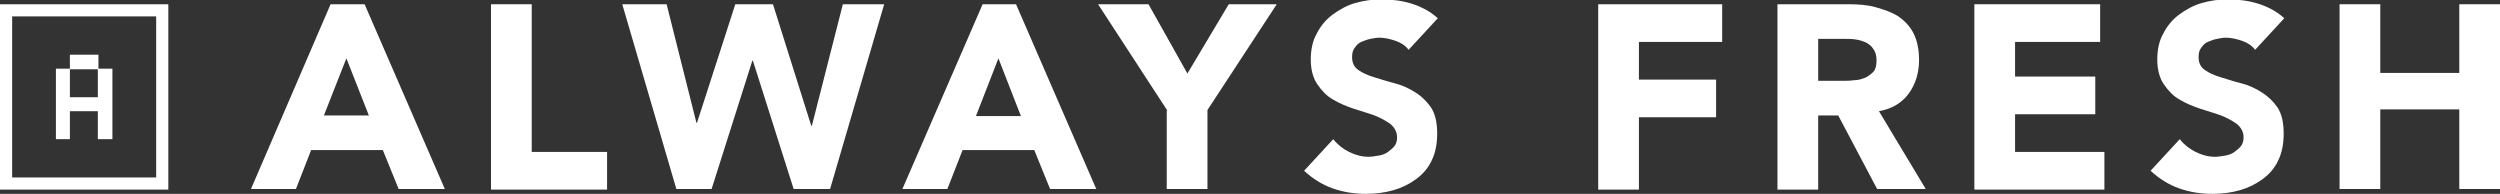
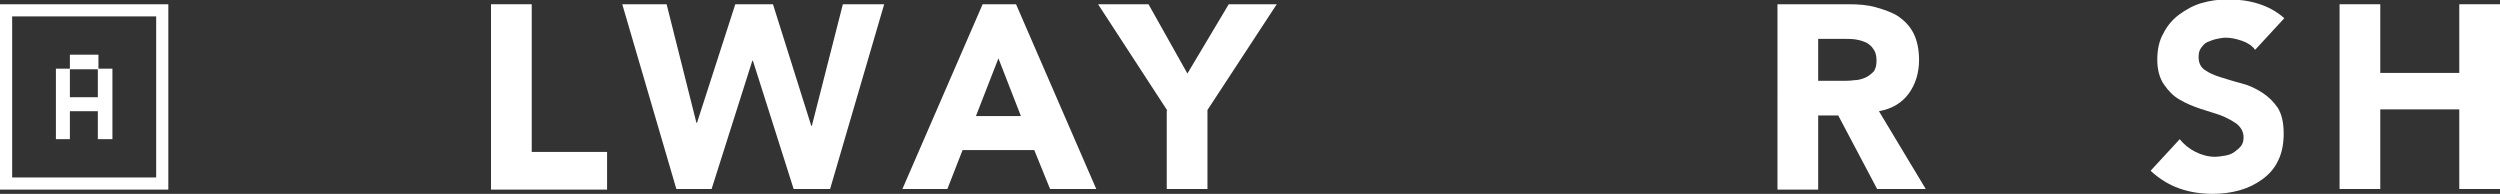
<svg xmlns="http://www.w3.org/2000/svg" version="1.1" id="Layer_1" x="0px" y="0px" viewBox="0 0 411.4 31.9" style="enable-background:new 0 0 411.4 31.9;" xml:space="preserve">
  <rect x="0" y="0" width="411.4" height="31.9" fill="#333333" stroke="none" />
  <style type="text/css">
	.st0{fill:#FFFFFF;}
</style>
  <g>
-     <path class="st0" d="M54.4,0.7H60l13.2,30.4h-7.6L63,24.7H51.2l-2.5,6.4h-7.4L54.4,0.7z M57,9.6L53.3,19h7.4L57,9.6z" />
    <path class="st0" d="M80.8,0.7h6.7V25h12.4v6.2H80.8V0.7z" />
    <path class="st0" d="M102.4,0.7h7.3l4.9,19.5h0.1L121,0.7h6.2l6.3,20h0.1l5.1-20h6.8l-8.9,30.4h-6l-6.7-21.1h-0.1l-6.7,21.1h-5.8   L102.4,0.7z" />
    <path class="st0" d="M161.7,0.7h5.5l13.2,30.4h-7.6l-2.6-6.4h-11.8l-2.5,6.4h-7.4L161.7,0.7z M164.3,9.6l-3.7,9.5h7.4L164.3,9.6z" />
    <path class="st0" d="M192.1,18.2L180.7,0.7h8.3l6.4,11.4l6.8-11.4h7.9l-11.4,17.4v13h-6.7V18.2z" />
-     <path class="st0" d="M231.8,8.2c-0.5-0.7-1.3-1.2-2.2-1.5c-0.9-0.3-1.8-0.5-2.6-0.5c-0.5,0-1,0.1-1.5,0.2c-0.5,0.1-1,0.3-1.5,0.5   c-0.5,0.2-0.8,0.6-1.1,1c-0.3,0.4-0.4,0.9-0.4,1.5c0,0.9,0.3,1.6,1,2.1c0.7,0.5,1.6,0.9,2.6,1.2c1,0.3,2.2,0.7,3.4,1   c1.2,0.3,2.3,0.8,3.4,1.5c1,0.6,1.9,1.5,2.6,2.5c0.7,1.1,1,2.5,1,4.3c0,1.7-0.3,3.2-0.9,4.4c-0.6,1.3-1.5,2.3-2.6,3.1   c-1.1,0.8-2.3,1.4-3.7,1.8c-1.4,0.4-2.9,0.6-4.5,0.6c-2,0-3.8-0.3-5.5-0.9s-3.3-1.6-4.7-2.9l4.8-5.2c0.7,0.9,1.6,1.6,2.6,2.1   c1,0.5,2.1,0.8,3.2,0.8c0.5,0,1.1-0.1,1.7-0.2c0.6-0.1,1.1-0.3,1.5-0.6c0.4-0.3,0.8-0.6,1.1-1c0.3-0.4,0.4-0.9,0.4-1.4   c0-0.9-0.4-1.6-1.1-2.2c-0.7-0.5-1.6-1-2.6-1.4c-1.1-0.4-2.2-0.7-3.4-1.1c-1.2-0.4-2.4-0.9-3.4-1.5c-1.1-0.6-1.9-1.5-2.6-2.5   c-0.7-1-1.1-2.4-1.1-4.1c0-1.6,0.3-3.1,1-4.3c0.6-1.2,1.5-2.3,2.6-3.1c1.1-0.8,2.3-1.5,3.7-1.9c1.4-0.4,2.8-0.6,4.3-0.6   c1.7,0,3.4,0.2,5,0.7c1.6,0.5,3.1,1.3,4.3,2.4L231.8,8.2z" />
-     <path class="st0" d="M263,0.7h20.4v6.2h-13.7v6.2h12.7v6.2h-12.7v11.9H263V0.7z" />
    <path class="st0" d="M292.5,0.7h11.8c1.5,0,3,0.1,4.4,0.5s2.6,0.8,3.7,1.5c1,0.7,1.9,1.6,2.5,2.8c0.6,1.2,0.9,2.7,0.9,4.4   c0,2.1-0.6,4-1.7,5.5c-1.1,1.5-2.7,2.5-4.9,2.9l7.7,12.8h-8L302.5,19h-3.3v12.2h-6.7V0.7z M299.2,13.3h4c0.6,0,1.2,0,1.9-0.1   c0.7,0,1.3-0.2,1.8-0.4c0.5-0.2,1-0.6,1.4-1c0.4-0.5,0.5-1.1,0.5-1.9c0-0.8-0.2-1.4-0.5-1.8c-0.3-0.5-0.7-0.8-1.2-1.1   c-0.5-0.2-1-0.4-1.7-0.5c-0.6-0.1-1.2-0.1-1.8-0.1h-4.4V13.3z" />
-     <path class="st0" d="M324.9,0.7h20.7v6.2h-14v5.7h13.2v6.2h-13.2V25h14.7v6.2h-21.4V0.7z" />
    <path class="st0" d="M371.1,8.2c-0.5-0.7-1.3-1.2-2.2-1.5c-0.9-0.3-1.8-0.5-2.6-0.5c-0.5,0-1,0.1-1.5,0.2c-0.5,0.1-1,0.3-1.5,0.5   c-0.5,0.2-0.8,0.6-1.1,1c-0.3,0.4-0.4,0.9-0.4,1.5c0,0.9,0.3,1.6,1,2.1c0.7,0.5,1.6,0.9,2.6,1.2c1,0.3,2.2,0.7,3.4,1   c1.2,0.3,2.3,0.8,3.4,1.5s1.9,1.5,2.6,2.5c0.7,1.1,1,2.5,1,4.3c0,1.7-0.3,3.2-0.9,4.4c-0.6,1.3-1.5,2.3-2.6,3.1   c-1.1,0.8-2.3,1.4-3.7,1.8c-1.4,0.4-2.9,0.6-4.5,0.6c-2,0-3.8-0.3-5.5-0.9c-1.7-0.6-3.3-1.6-4.7-2.9l4.8-5.2   c0.7,0.9,1.6,1.6,2.6,2.1c1,0.5,2.1,0.8,3.2,0.8c0.5,0,1.1-0.1,1.7-0.2c0.6-0.1,1.1-0.3,1.5-0.6c0.4-0.3,0.8-0.6,1.1-1   c0.3-0.4,0.4-0.9,0.4-1.4c0-0.9-0.4-1.6-1.1-2.2c-0.7-0.5-1.6-1-2.6-1.4c-1.1-0.4-2.2-0.7-3.4-1.1c-1.2-0.4-2.4-0.9-3.4-1.5   c-1.1-0.6-1.9-1.5-2.6-2.5c-0.7-1-1.1-2.4-1.1-4.1c0-1.6,0.3-3.1,1-4.3c0.6-1.2,1.5-2.3,2.6-3.1c1.1-0.8,2.3-1.5,3.7-1.9   c1.4-0.4,2.8-0.6,4.3-0.6c1.7,0,3.4,0.2,5,0.7c1.6,0.5,3.1,1.3,4.3,2.4L371.1,8.2z" />
    <path class="st0" d="M385,0.7h6.7v11.3h13V0.7h6.7v30.4h-6.7V18h-13v13.1H385V0.7z" />
  </g>
  <g>
    <path class="st0" d="M27.7,31.2H0V0.7h27.7V31.2z M2,29.2h23.7V2.7H2V29.2z" />
  </g>
  <g>
    <path class="st0" d="M16.1,22.9v-4.6h-4.6v4.6H9.2V11.3h2.3V9h4.7v2.3h2.3v11.6H16.1z M16.1,11.4h-4.6v4.6h4.6V11.4z" />
  </g>
</svg>